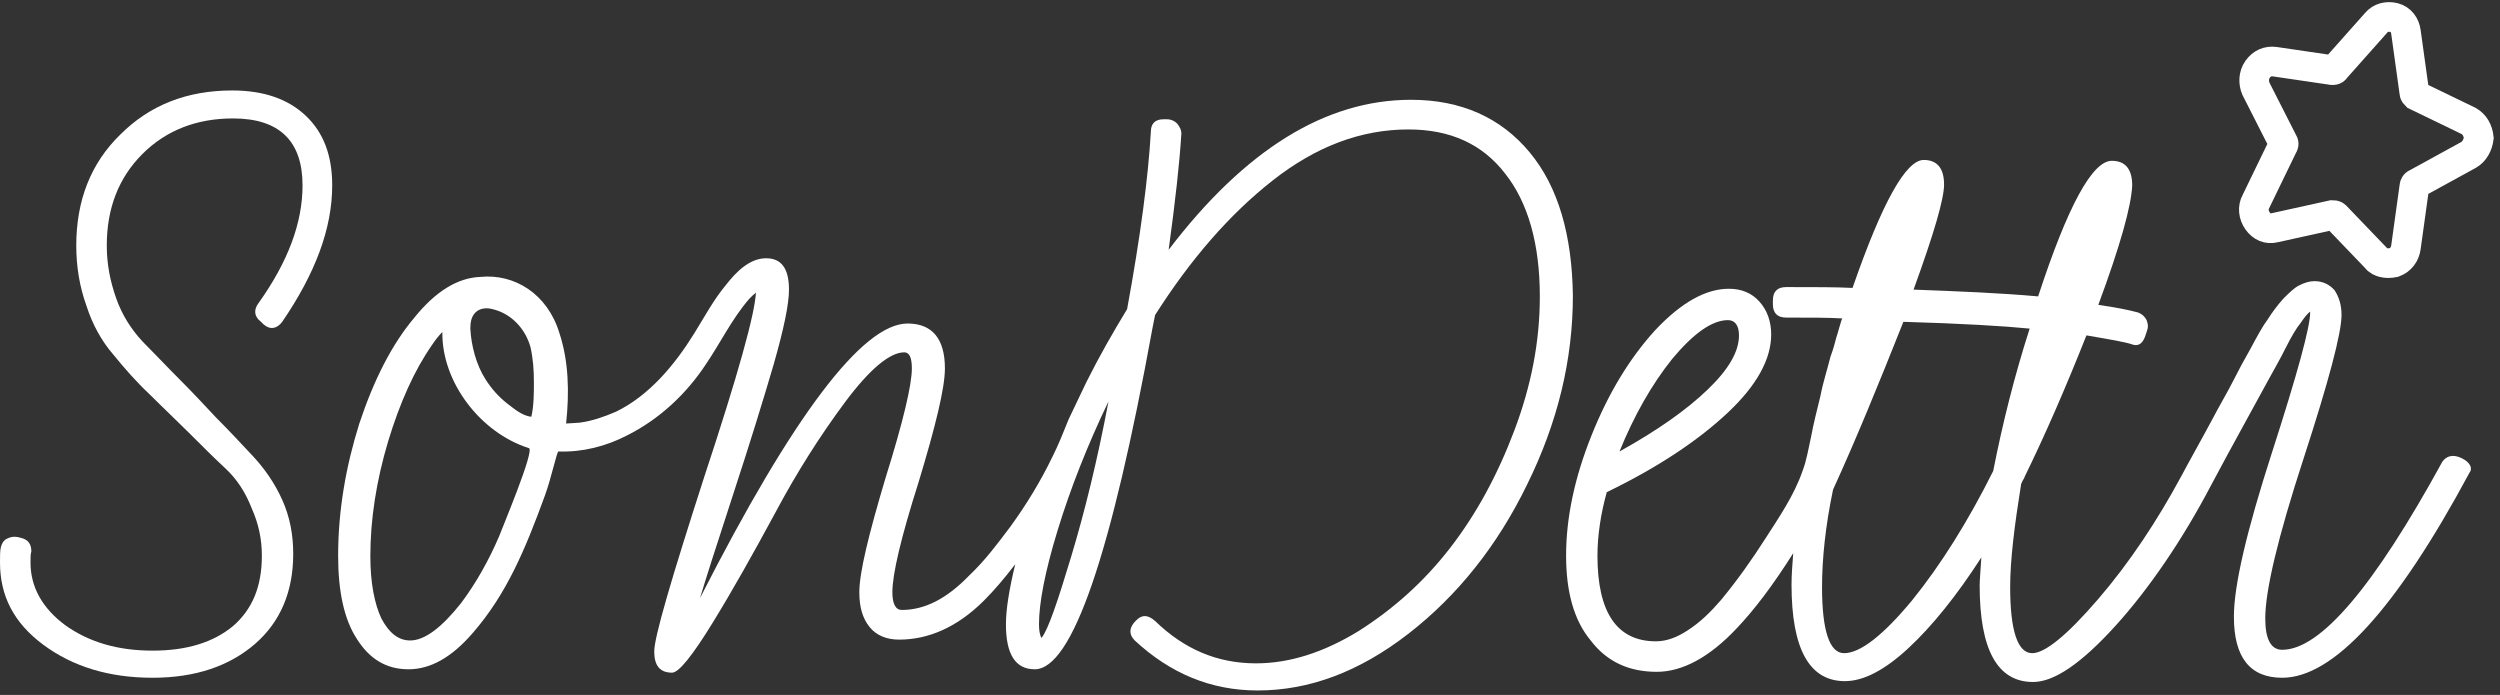
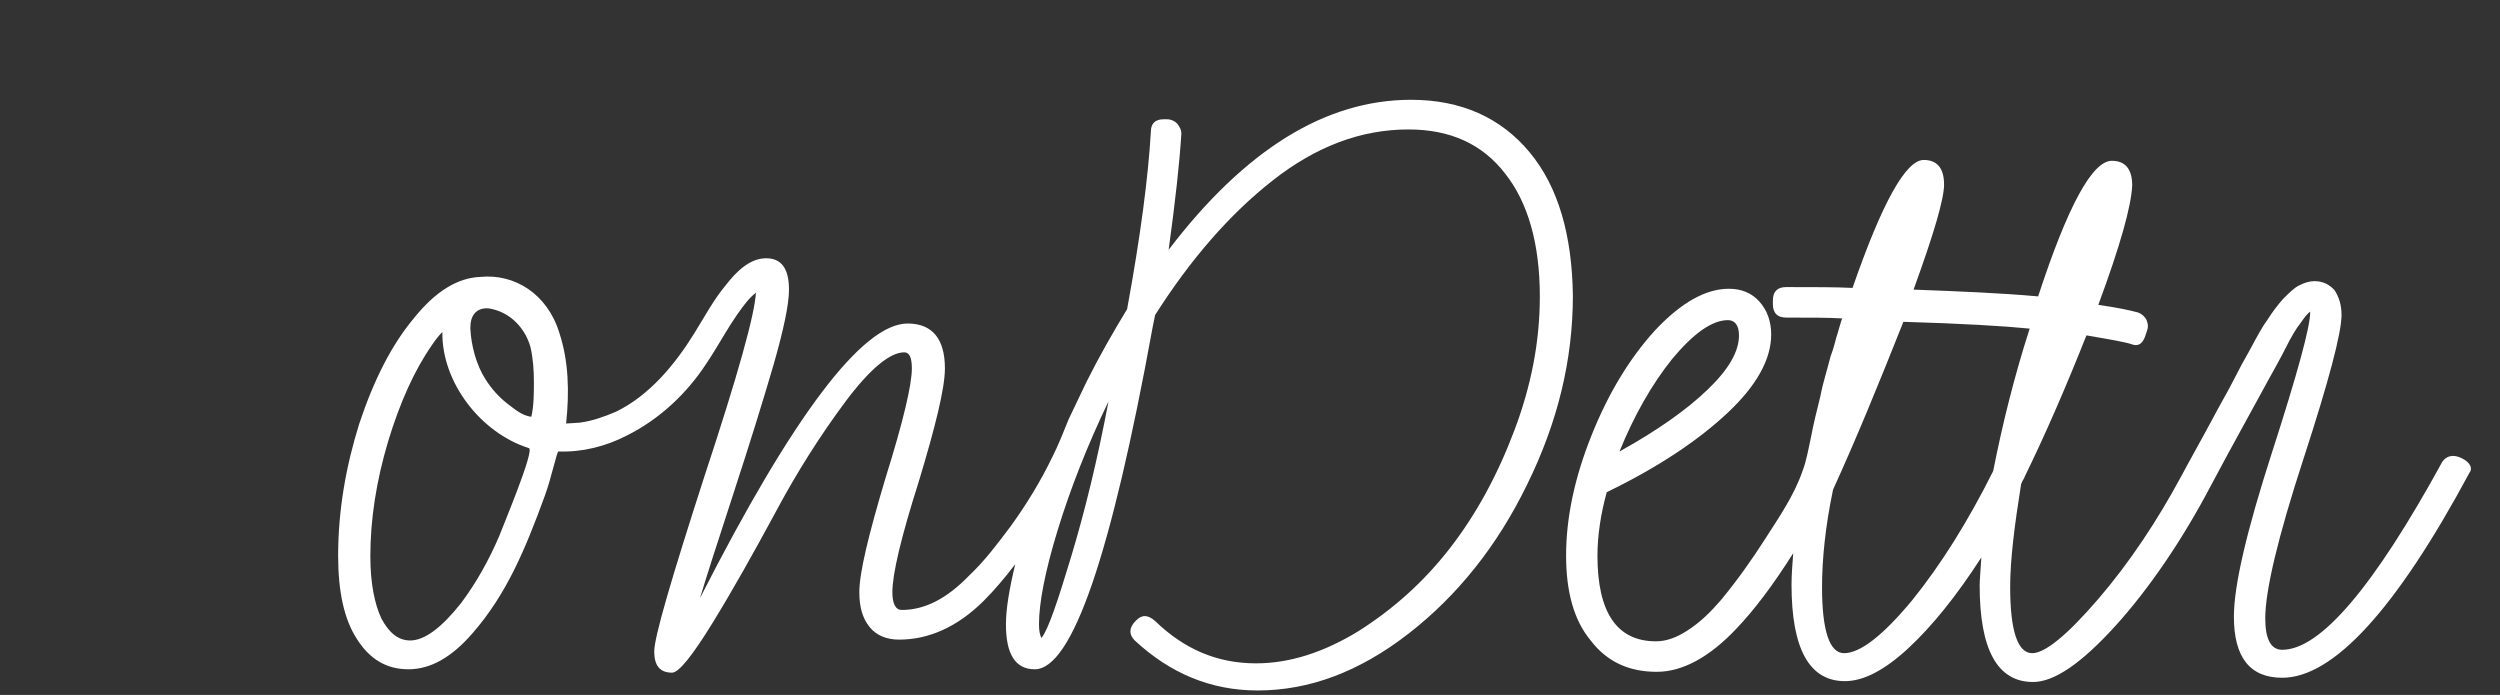
<svg xmlns="http://www.w3.org/2000/svg" width="295" height="82" viewBox="0 0 295 82" fill="none">
  <rect x="0" y="0" width="295" height="82" fill="#333333" stroke="none" />
-   <path d="M33.3 37.975C32.7 38.775 31.9 38.975 31.1 38.275L30.8 37.975C30 37.375 29.9 36.575 30.5 35.775C34 30.875 35.7 26.275 35.7 21.875C35.7 16.675 33 13.975 27.5 13.975C23.2 13.975 19.6 15.375 16.8 18.175C14 20.975 12.6 24.575 12.6 28.975C12.6 31.175 13 33.175 13.7 35.175C14.4 37.175 15.5 38.875 16.8 40.275C18.2 41.675 19.6 43.175 21.1 44.675C22.6 46.175 24.1 47.775 25.5 49.275C27 50.775 28.4 52.275 29.8 53.775C31.2 55.275 32.4 56.975 33.3 58.975C34.2 60.975 34.6 63.075 34.6 65.375C34.6 69.775 33.1 73.375 30.1 75.975C27.1 78.575 23.1 79.975 18 79.975C12.9 79.975 8.6 78.675 5.1 76.075C1.6 73.475 0 70.275 0 66.375C0 65.575 0 64.975 0.1 64.575C0.2 64.175 0.4 63.775 0.8 63.575C1.2 63.375 1.6 63.275 2.1 63.375L2.5 63.475C3.3 63.675 3.7 64.175 3.7 65.075C3.6 65.375 3.6 65.775 3.6 66.375C3.6 69.275 5 71.775 7.7 73.775C10.5 75.775 13.9 76.775 18 76.775C22.1 76.775 25.2 75.775 27.5 73.875C29.8 71.875 30.9 69.175 30.9 65.575C30.9 63.575 30.5 61.775 29.7 59.975C29 58.175 28 56.575 26.6 55.275C25.2 53.975 23.8 52.575 22.3 51.075C20.8 49.575 19.3 48.175 17.7 46.575C16.1 45.075 14.7 43.475 13.4 41.875C12 40.275 10.9 38.275 10.2 36.075C9.4 33.875 9 31.475 9 28.975C9 23.675 10.7 19.275 14.2 15.875C17.7 12.375 22.1 10.675 27.4 10.675C31.1 10.675 34 11.675 36.1 13.675C38.2 15.675 39.2 18.375 39.2 21.875C39.2 26.975 37.2 32.275 33.3 37.975Z" fill="white" />
  <path d="M290.5 54.075C289.5 53.575 288.7 53.775 288.2 54.475C280.1 69.275 273.8 76.675 269.3 76.675C268 76.675 267.3 75.475 267.3 72.975C267.3 69.675 268.8 63.375 271.8 54.175C274.8 44.975 276.3 39.275 276.3 37.175C276.3 35.975 276 35.075 275.5 34.275C274.9 33.575 274.1 33.175 273.1 33.175C272.5 33.175 271.9 33.375 271.3 33.675C270.7 33.975 270.1 34.575 269.4 35.275C268.7 36.075 268.1 36.875 267.6 37.675C267 38.475 266.4 39.575 265.6 41.075C264.8 42.475 264.1 43.775 263.5 44.975C262.9 46.175 262 47.675 261 49.575C260.1 51.275 258.3 54.475 257.4 56.175C254.6 61.375 251.3 66.375 247.6 70.675C243.9 74.975 241.3 77.075 239.8 77.075C238.1 77.075 237.2 74.475 237.2 69.275C237.2 66.075 237.7 62.075 238.5 57.075C238.6 56.975 238.6 56.775 238.7 56.675C238.8 56.475 238.9 56.375 238.9 56.275C241.3 51.375 243.7 45.875 246.2 39.575C249.1 40.075 250.9 40.375 251.7 40.675C252.4 40.875 252.9 40.475 253.2 39.475L253.3 39.175C253.5 38.675 253.5 38.275 253.3 37.775C253.1 37.375 252.8 37.075 252.3 36.875C251.2 36.575 249.7 36.275 247.6 35.975C250.2 28.975 251.5 24.275 251.6 21.875C251.6 19.975 250.8 18.975 249.2 18.975C246.9 18.975 244 24.275 240.5 34.975C236.1 34.575 231.1 34.375 225.8 34.175C228.2 27.575 229.4 23.475 229.4 21.775C229.4 19.875 228.6 18.875 227 18.875C224.9 18.875 222.1 23.875 218.6 33.975C216.7 33.875 214.1 33.875 210.8 33.875C210.3 33.875 209.9 33.975 209.6 34.275C209.3 34.575 209.2 34.975 209.2 35.475V35.875C209.2 36.375 209.3 36.775 209.6 37.075C209.9 37.375 210.3 37.475 210.8 37.475C213.6 37.475 215.8 37.475 217.4 37.575C217.3 37.575 216.8 39.575 216.7 39.775C216.5 40.575 216.3 41.275 216 42.075C215.6 43.675 215.1 45.175 214.8 46.775C214.4 48.375 214 49.975 213.7 51.575C213.4 52.875 213.2 54.275 212.7 55.575C211.7 58.475 209.9 61.075 208.3 63.575C206.7 66.075 205 68.475 203.1 70.775C201.9 72.175 200.6 73.475 199 74.475C197.9 75.175 196.7 75.675 195.4 75.675C190.8 75.675 188.5 72.275 188.5 65.575C188.5 63.175 188.9 60.575 189.6 58.075C195.8 55.075 200.5 51.875 203.9 48.675C207.3 45.475 209 42.375 209 39.475C209 37.875 208.5 36.575 207.6 35.575C206.7 34.575 205.5 34.075 204 34.075C201.3 34.075 198.4 35.675 195.3 38.975C192.3 42.275 189.8 46.375 187.8 51.375C185.8 56.375 184.8 61.075 184.8 65.575C184.8 69.775 185.7 73.175 187.7 75.575C189.6 78.075 192.2 79.275 195.5 79.275C198.5 79.275 201.7 77.575 204.9 74.175C207 71.975 209.2 69.075 211.6 65.275C211.5 66.575 211.4 67.875 211.4 68.975C211.4 76.575 213.5 80.375 217.7 80.375C219.9 80.375 222.4 79.075 225.2 76.475C228 73.875 230.9 70.275 233.8 65.775C233.7 67.375 233.6 68.475 233.6 69.075C233.6 76.675 235.7 80.475 239.9 80.475C242.4 80.475 245.6 78.275 249.6 73.875C253.6 69.475 257.6 63.575 260.9 57.275C261.9 55.375 263.7 52.075 264.8 50.075C266.1 47.675 267.1 45.875 267.7 44.775C268.3 43.675 269 42.475 269.7 41.075C270.4 39.675 271 38.675 271.5 38.075C271.9 37.475 272.3 36.975 272.6 36.775V36.875C272.6 38.575 271.1 44.075 268.1 53.375C265.1 62.675 263.6 69.075 263.6 72.775C263.6 77.575 265.5 79.975 269.3 79.975C275.3 79.975 282.7 71.975 291.4 55.775C291.8 55.275 291.5 54.575 290.5 54.075ZM197.3 42.375C199.8 39.375 202 37.775 203.9 37.775C204.7 37.775 205.2 38.375 205.2 39.575C205.2 41.475 204 43.575 201.5 45.975C199 48.375 195.6 50.775 191.1 53.275C192.8 49.075 194.9 45.375 197.3 42.375ZM235.2 55.575C232.2 61.575 229 66.675 225.6 70.875C222.2 74.975 219.5 77.075 217.6 77.075C215.9 77.075 215 74.475 215 69.275C215 65.975 215.4 62.075 216.3 57.775C219 51.875 221.7 45.275 224.6 37.975C231.5 38.175 236.5 38.475 239.5 38.775C237.7 44.375 236.3 49.975 235.2 55.575Z" fill="white" />
-   <path d="M291.3 14.275L285.1 11.275C285 11.175 284.9 11.075 284.9 10.975L283.9 3.775C283.8 2.975 283.3 2.275 282.5 2.075C281.7 1.875 280.9 2.075 280.4 2.675L275.6 8.075C275.5 8.275 275.4 8.275 275.2 8.275L268.4 7.275C267.6 7.175 266.9 7.475 266.4 8.175C265.9 8.875 265.9 9.775 266.2 10.475L269.4 16.775C269.5 16.875 269.5 17.075 269.4 17.175L266.2 23.775C265.8 24.475 265.9 25.375 266.4 26.075C266.9 26.775 267.6 27.075 268.4 26.875L275.2 25.375C275.3 25.375 275.5 25.375 275.6 25.475L280.4 30.475C280.6 30.775 280.9 30.875 281.2 30.975C281.6 31.075 282 31.075 282.5 30.975C283.3 30.675 283.8 29.975 283.9 29.175L284.9 21.975C284.9 21.875 285 21.675 285.1 21.675L291.3 18.275C292 17.875 292.4 17.075 292.5 16.275C292.4 15.375 292 14.675 291.3 14.275Z" stroke="white" stroke-width="3.5" stroke-miterlimit="10" />
  <path d="M180.5 17.975C177.1 13.875 172.4 11.775 166.5 11.775C156.4 11.775 146.9 17.675 137.9 29.475C138.7 23.675 139.2 19.075 139.4 15.775C139.4 15.275 139.2 14.975 138.9 14.575C138.6 14.275 138.2 14.075 137.7 14.075H137.3C136.3 14.075 135.8 14.575 135.8 15.575C135.5 20.775 134.6 27.775 133 36.475C131.3 39.275 129.7 42.075 128.2 45.075C127.5 46.575 126.8 47.975 126.1 49.475C125.5 50.975 124.9 52.475 124.2 53.875C122.8 56.775 121.1 59.575 119.2 62.175C117.7 64.175 116.2 66.175 114.4 67.875C111.7 70.675 109.1 71.975 106.4 71.975C105.7 71.975 105.3 71.275 105.3 69.875C105.3 67.775 106.3 63.475 108.4 56.875C110.4 50.275 111.5 45.775 111.5 43.475C111.5 39.975 110 38.175 107.1 38.175C101.8 38.175 93.6 48.975 82.6 70.575C83.2 68.575 84.5 64.475 86.5 58.375C88.5 52.275 90.1 47.075 91.3 42.975C92.5 38.775 93.1 35.875 93.1 34.175C93.1 31.675 92.2 30.475 90.4 30.475C88.4 30.475 86.8 32.175 85.7 33.575C84.2 35.375 83.2 37.275 81.9 39.375C79.6 43.075 76.6 46.675 72.7 48.575C71.3 49.175 69.9 49.675 68.4 49.875C68.3 49.875 66.8 49.975 66.8 49.975C67.2 46.275 67.1 42.575 66 39.275C64.6 34.675 60.7 32.275 56.7 32.675C54 32.775 51.4 34.375 48.9 37.475C46.2 40.675 44.1 44.875 42.4 49.975C40.8 55.075 39.9 60.275 39.9 65.575C39.9 69.775 40.6 73.075 42.1 75.375C43.6 77.775 45.6 78.975 48.2 78.975C50.8 78.975 53.3 77.575 55.8 74.675C59.8 70.075 62 64.775 64.3 58.475C65.1 56.275 65.7 53.275 65.9 53.275C68.7 53.375 71.5 52.675 74 51.375C77.8 49.475 81 46.475 83.3 42.975C85 40.475 86.4 37.575 88.4 35.275C88.5 35.175 88.7 34.975 88.8 34.875C88.9 34.775 89.2 34.575 89.2 34.475C89.1 36.975 87.1 44.175 83.1 56.275C79.2 68.375 77.2 75.175 77.2 76.875C77.2 78.575 77.9 79.375 79.3 79.375C80.1 79.375 81.7 77.375 84.1 73.475C86.5 69.575 88.9 65.275 91.5 60.475C94 55.775 96.8 51.375 99.7 47.475C102.6 43.575 105 41.575 106.7 41.575C107.3 41.575 107.6 42.175 107.6 43.475C107.6 45.375 106.6 49.675 104.5 56.375C102.5 63.075 101.4 67.575 101.4 69.875C101.4 71.675 101.8 72.975 102.6 73.975C103.4 74.975 104.6 75.475 106.1 75.475C109.6 75.475 113 73.975 116.1 70.875C117.3 69.675 118.5 68.275 119.8 66.575C119.1 69.475 118.7 71.875 118.7 73.675C118.7 77.175 119.8 78.975 122.1 78.975C126.5 78.975 131.1 65.575 136 38.675L136.3 37.175C140.5 30.575 145.1 25.275 150.2 21.275C155.3 17.275 160.6 15.275 166.2 15.275C171.1 15.275 174.9 16.975 177.6 20.475C180.3 23.875 181.7 28.775 181.7 34.975C181.7 40.275 180.7 45.475 178.7 50.775C176.7 56.075 174.2 60.675 171.1 64.675C168 68.675 164.4 71.875 160.3 74.475C156.2 76.975 152.2 78.275 148.2 78.275C143.6 78.275 139.7 76.575 136.3 73.275C135.5 72.575 134.8 72.475 134.1 73.175L134 73.275C133.2 74.075 133.2 74.875 133.9 75.575C138.1 79.475 142.9 81.475 148.4 81.475C154.5 81.475 160.4 79.275 166.2 74.775C172 70.275 176.7 64.375 180.2 57.175C183.8 49.875 185.6 42.475 185.6 34.875C185.5 27.775 183.9 22.075 180.5 17.975ZM58.9 63.275C57.7 66.075 56.2 68.775 54.4 71.175C52.1 74.075 50.1 75.575 48.4 75.575C47 75.575 45.9 74.675 45 72.975C44.2 71.275 43.7 68.775 43.7 65.675C43.7 61.275 44.4 56.775 45.8 52.075C47.2 47.475 48.9 43.675 51 40.675C51.4 40.075 51.8 39.575 52.2 39.175C52.1 45.075 56.7 51.075 62.4 52.875C63.2 52.975 59.1 62.675 58.9 63.275ZM62.7 49.175C61.6 49.075 60.6 48.175 59.8 47.575C58.8 46.775 58 45.875 57.3 44.775C56.2 43.075 55.6 40.775 55.5 38.775C55.5 38.075 55.6 37.375 56.1 36.875C56.6 36.375 57.4 36.275 58.1 36.475C60.3 36.975 62 38.775 62.6 40.975C62.9 42.275 63 43.675 63 45.075C63 46.375 63 47.875 62.7 49.175ZM126.4 65.675C124.8 70.975 123.7 74.275 122.9 75.275C122.7 74.975 122.6 74.375 122.6 73.675C122.6 71.175 123.3 67.475 124.8 62.575C126.3 57.675 128.3 52.575 130.8 47.375C129.5 54.275 128 60.375 126.4 65.675Z" fill="white" />
</svg>